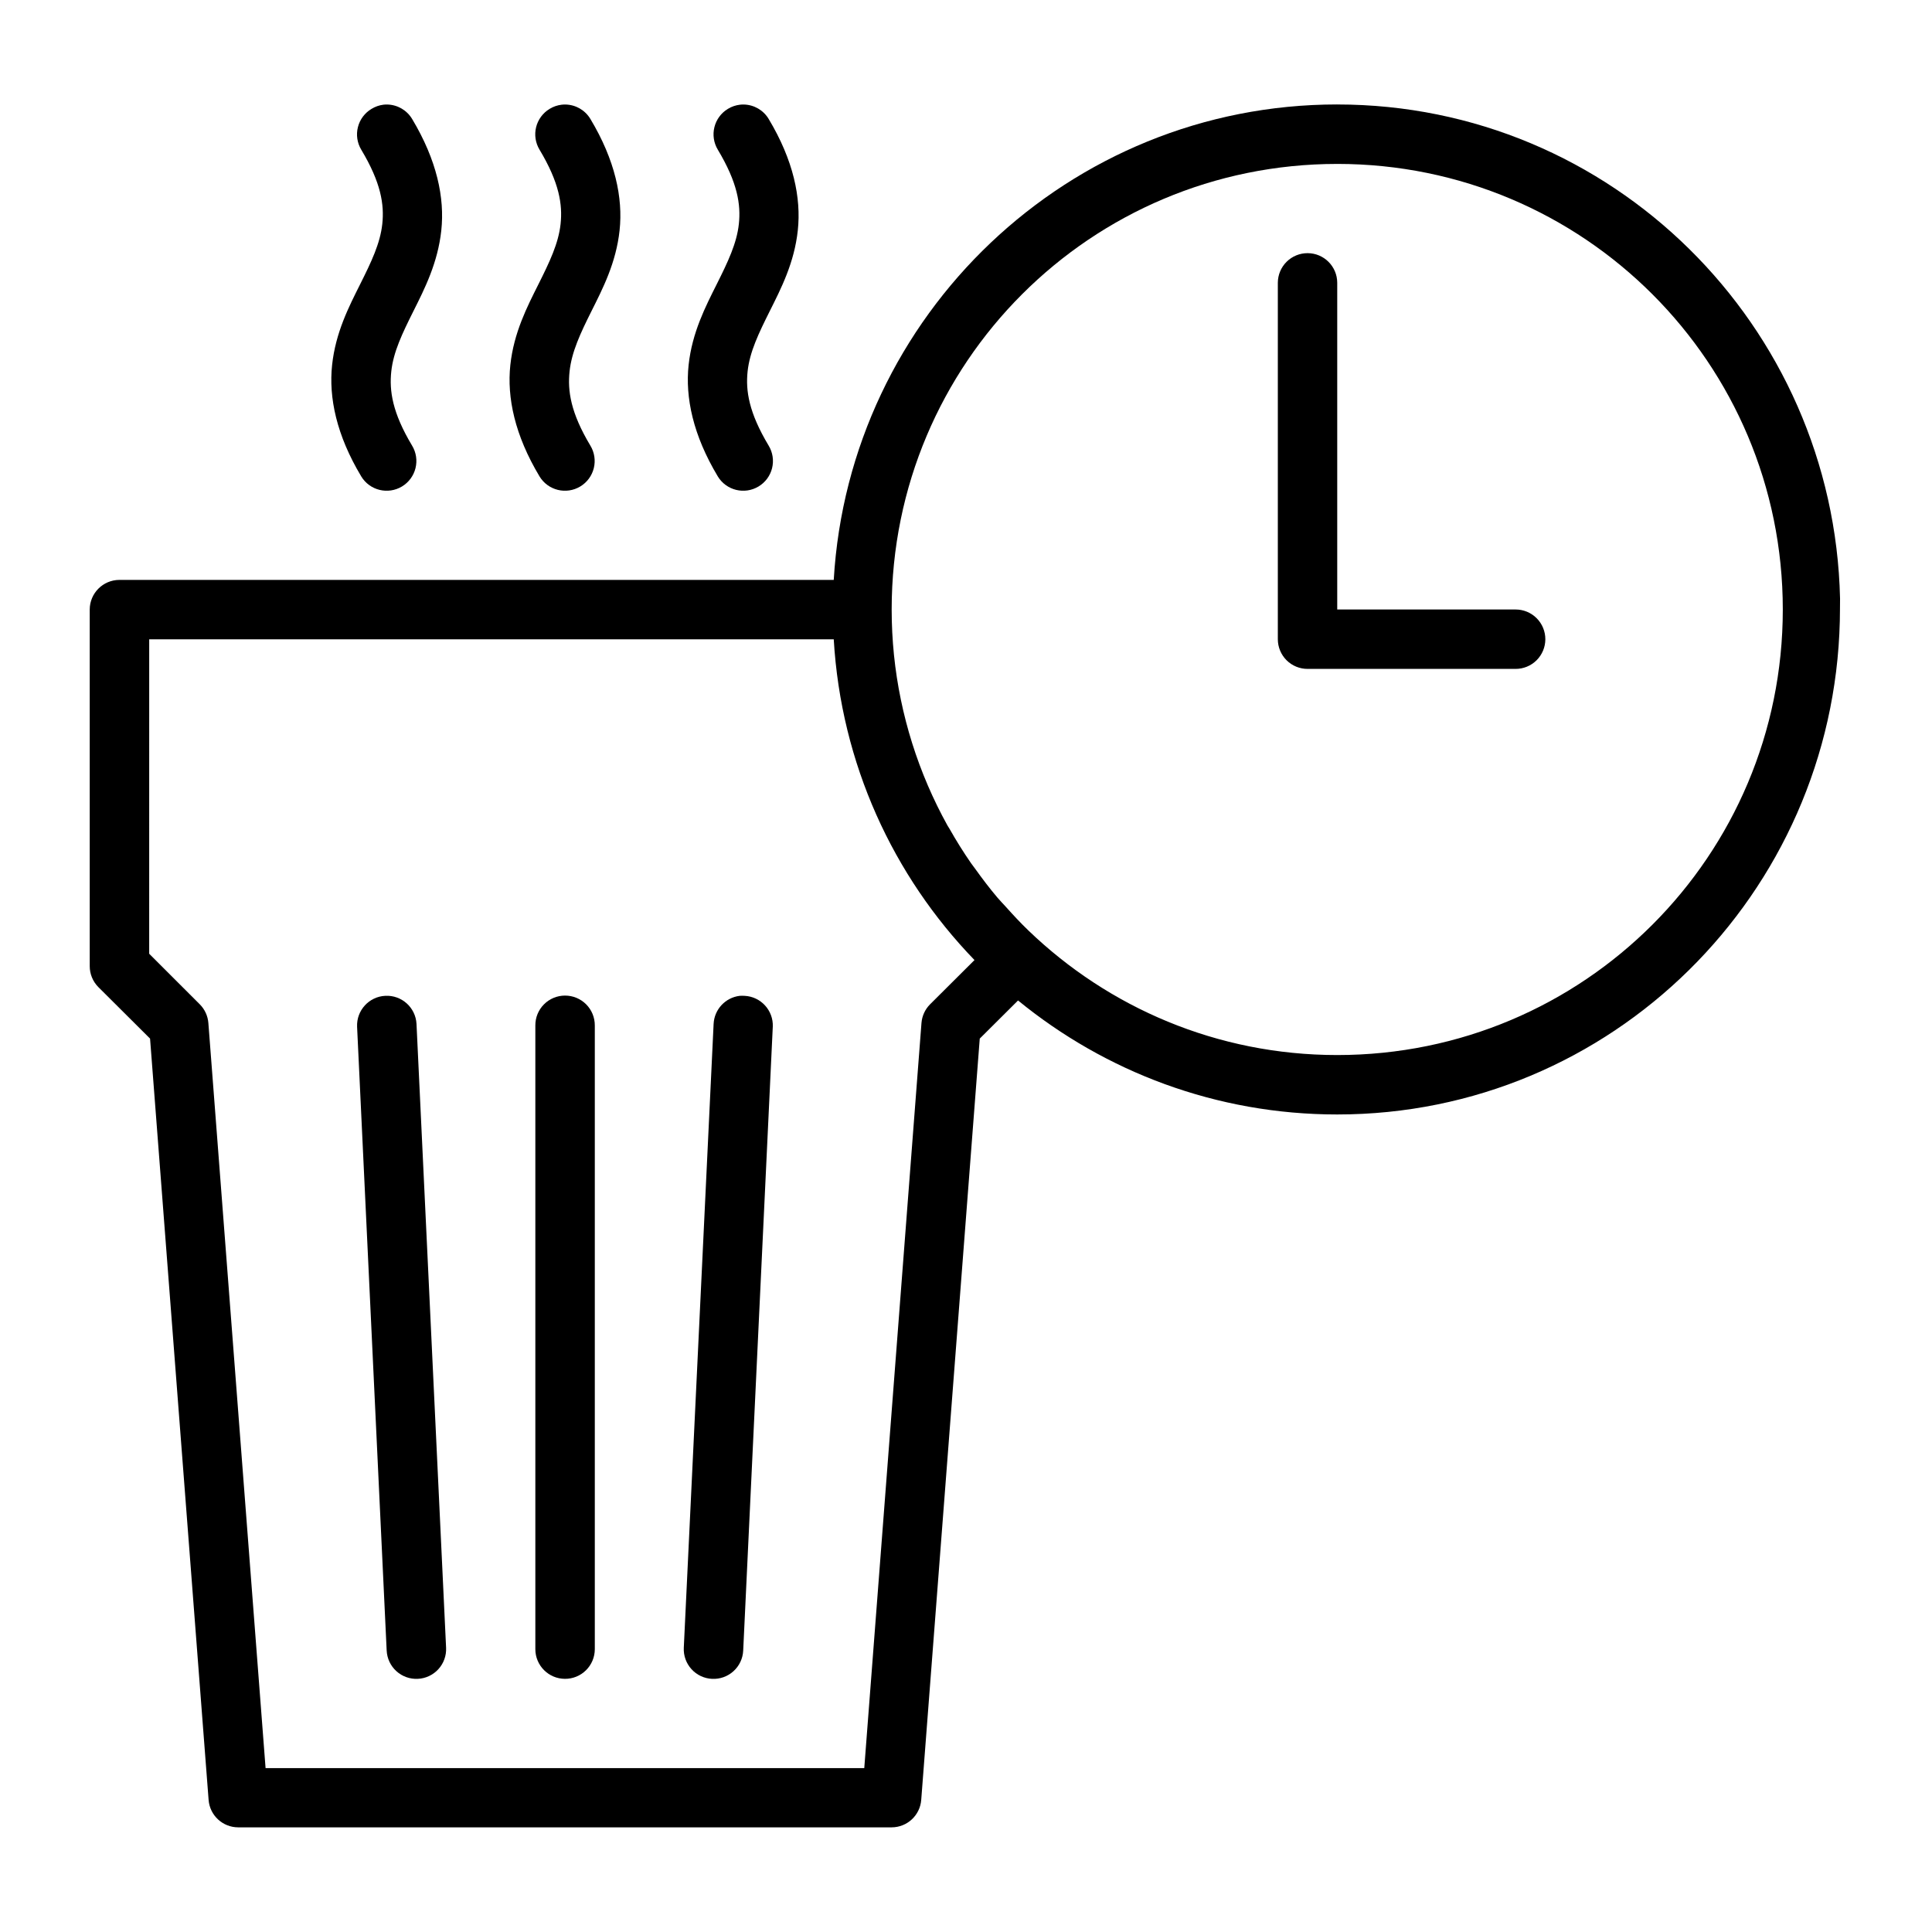
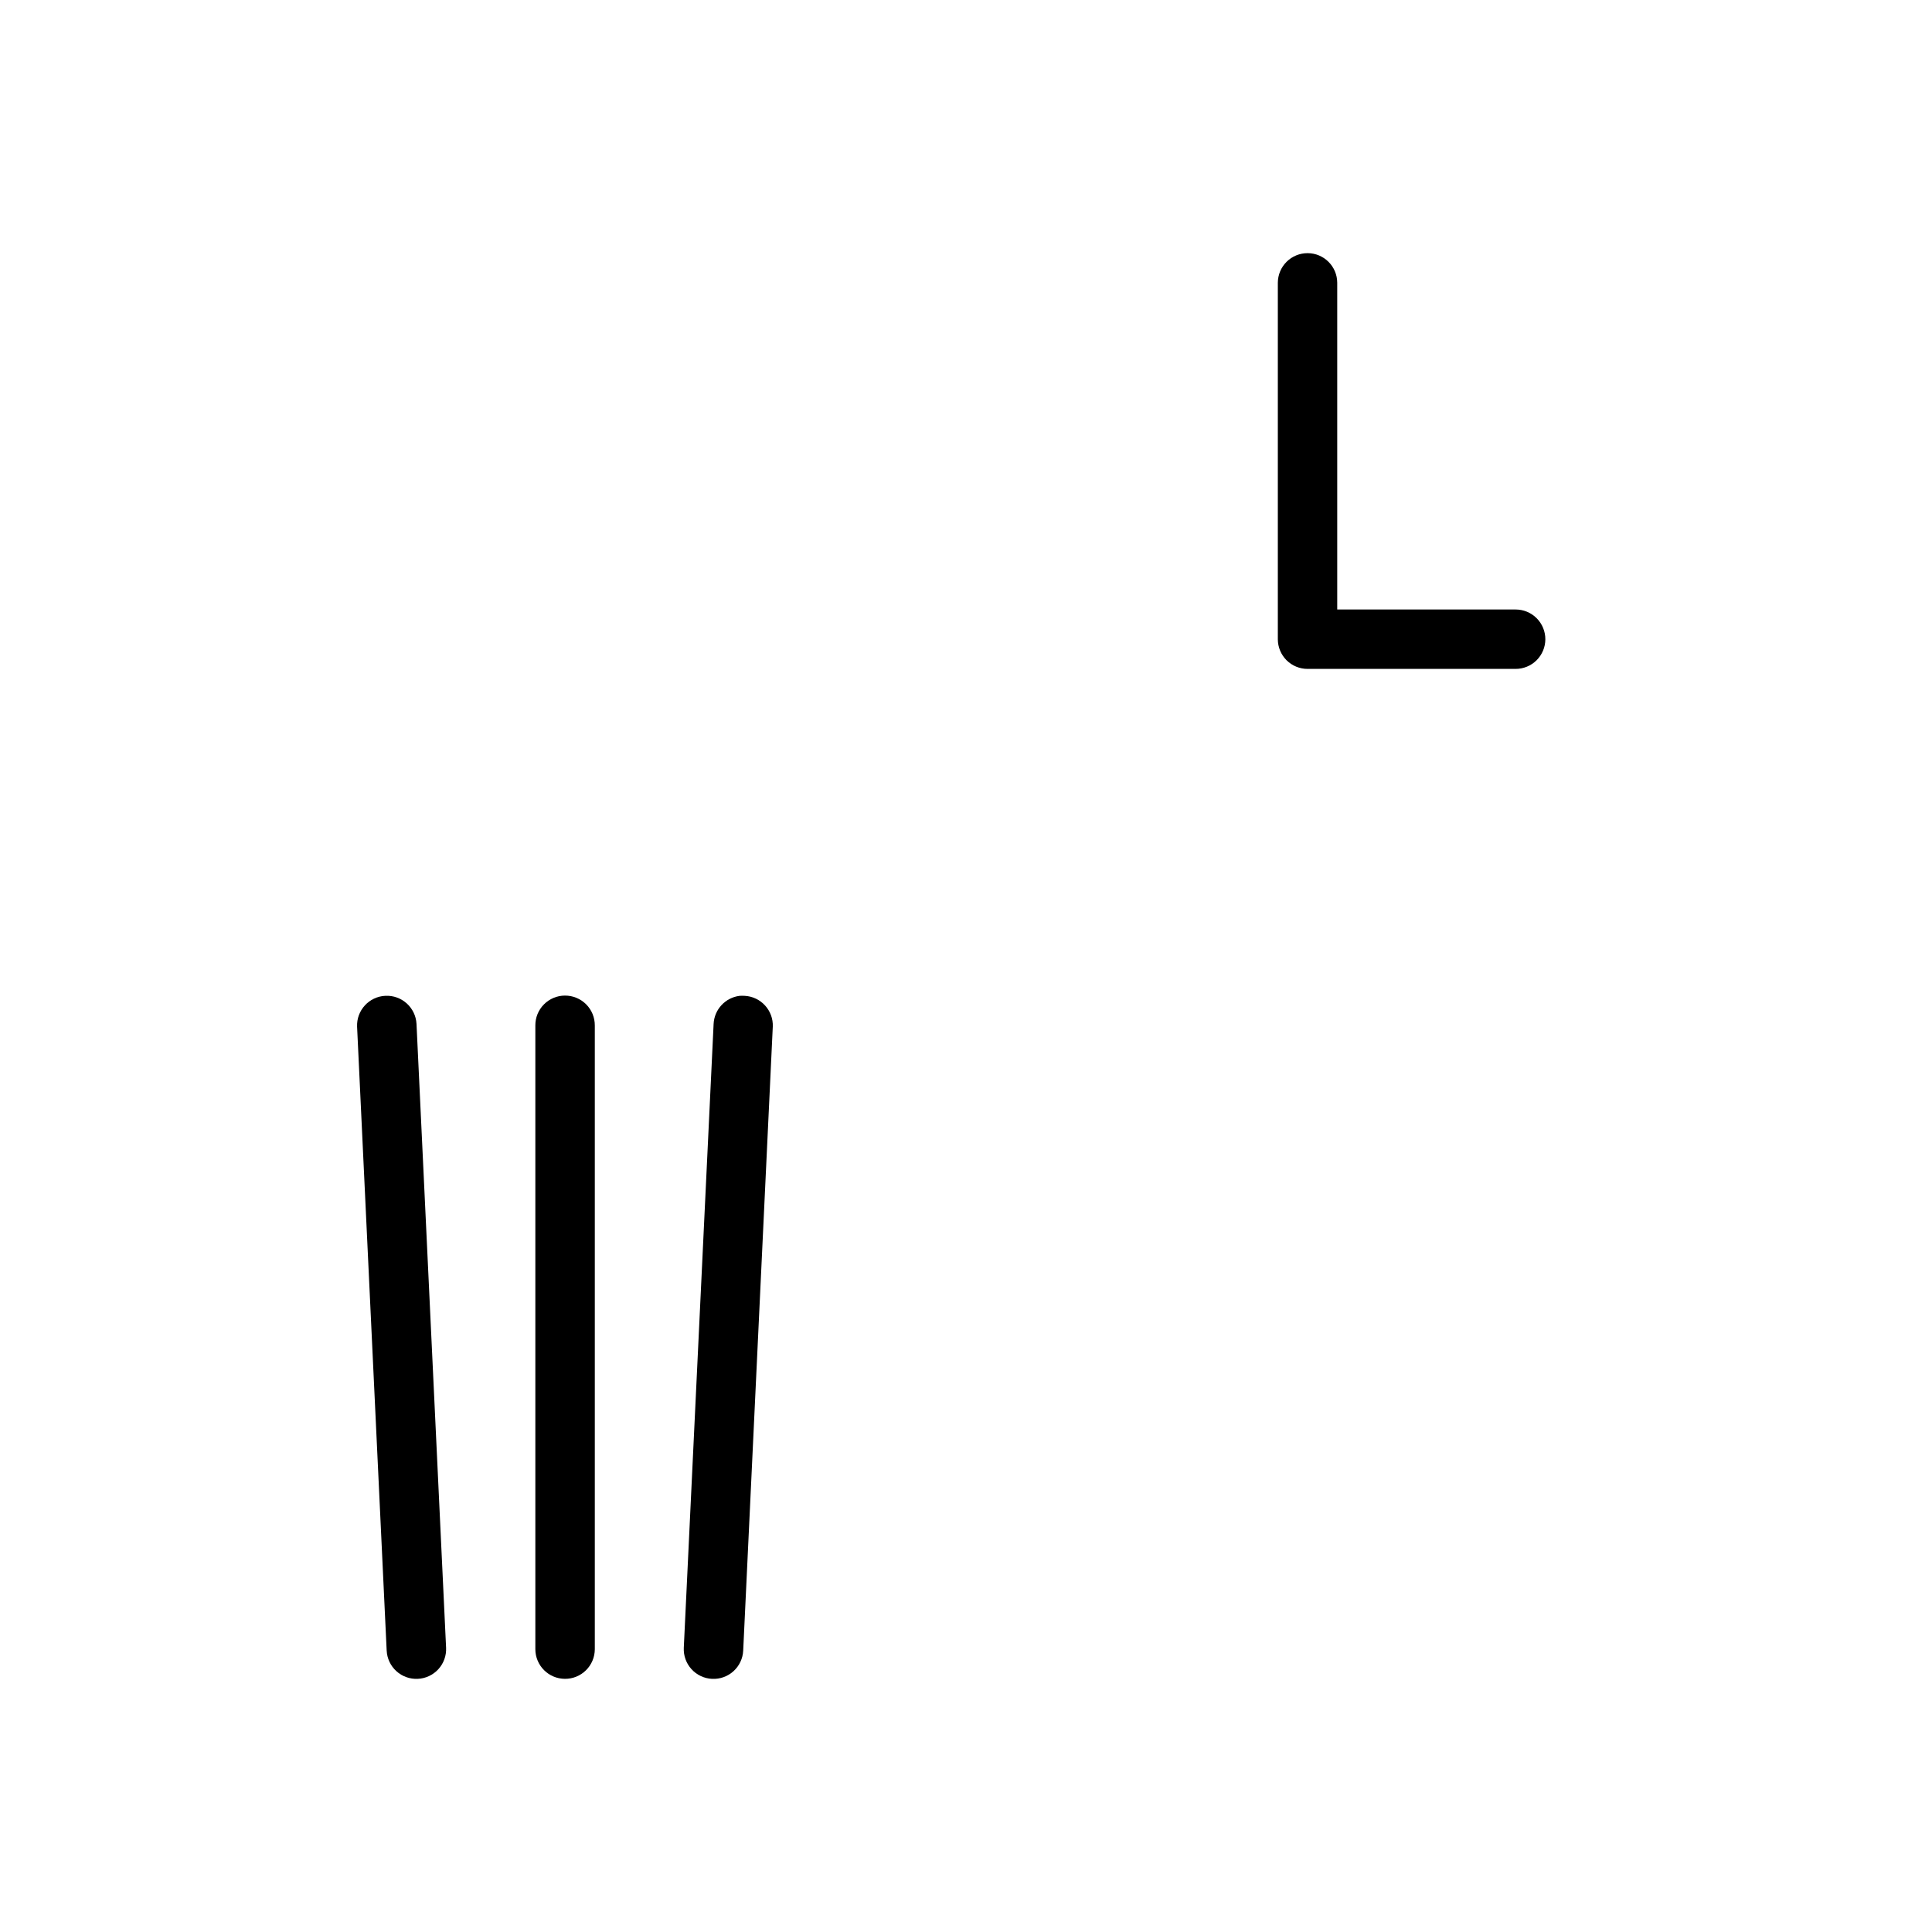
<svg xmlns="http://www.w3.org/2000/svg" fill="#000000" width="800px" height="800px" version="1.1" viewBox="144 144 512 512">
  <g>
-     <path d="m498.38 171.68c-71.168 0-129.33 55.84-133.43 126h-189.33c-4.32 0.02-7.824 3.519-7.84 7.844v94.48c-0.012 2.086 0.809 4.094 2.277 5.578l13.711 13.656 15.516 201.77c0.32 4.094 3.734 7.254 7.84 7.258h173.17c4.106-0.004 7.519-3.164 7.84-7.258l15.512-201.77 10.148-10.102c23.07 18.859 52.512 30.211 84.578 30.211 72.723 0 131.45-58.441 133.2-130.75 0.008-2.039 0.078-4.133 0.062-5.981-1.645-72.398-60.473-130.93-133.26-130.93zm0 15.758c65.309 0 118.08 52.773 118.08 118.08 0 65.305-52.773 118.08-118.08 118.08-31.828 0-60.625-12.598-81.84-33.008-2.09-2.008-4.047-4.117-5.965-6.258-0.738-0.82-1.516-1.605-2.231-2.445-2.082-2.457-4.023-5.019-5.891-7.625-0.359-0.504-0.754-0.984-1.105-1.492-2.055-2.969-3.965-6.031-5.734-9.164-0.16-0.277-0.352-0.535-0.508-0.816-7.695-13.879-12.551-29.238-14.191-45.184-0.402-3.977-0.613-8.004-0.613-12.086 0-65.309 52.773-118.08 118.08-118.08zm-314.84 125.98h181.41c1.938 32.949 15.727 62.699 37.301 85.008l-11.793 11.746c-1.312 1.324-2.113 3.074-2.258 4.938l-15.16 197.46h-158.66l-15.16-197.46c-0.145-1.863-0.945-3.613-2.258-4.938l-13.426-13.422z" />
    <path d="m246.12 407.9c-4.324 0.207-7.672 3.867-7.488 8.195l7.84 165.33h0.004c0.098 2.086 1.023 4.047 2.566 5.449 1.547 1.406 3.586 2.137 5.672 2.035 2.09-0.094 4.055-1.016 5.461-2.562 1.41-1.547 2.144-3.59 2.043-5.676l-7.84-165.33c-0.234-4.332-3.926-7.66-8.258-7.441z" />
    <path d="m340.65 407.89c-0.207-0.004-0.41 0-0.617 0.016-3.812 0.461-6.734 3.606-6.918 7.441l-7.902 165.33c-0.102 2.086 0.633 4.129 2.043 5.676 1.406 1.547 3.371 2.469 5.461 2.562 2.086 0.102 4.125-0.629 5.672-2.035 1.543-1.402 2.469-3.363 2.566-5.449l7.84-165.33h0.004c0.18-4.328-3.164-7.988-7.488-8.195-0.219-0.016-0.441-0.02-0.66-0.016z" />
    <path d="m293.71 407.84c-2.09 0.008-4.094 0.848-5.562 2.332-1.473 1.484-2.293 3.496-2.277 5.586v165.31c0.016 4.324 3.516 7.824 7.84 7.84 2.09 0.016 4.102-0.805 5.586-2.277 1.484-1.469 2.324-3.473 2.332-5.562v-165.31c0.012-2.106-0.816-4.125-2.305-5.613s-3.508-2.316-5.613-2.305z" />
    <path d="m490.54 211.09c-2.09-0.008-4.094 0.812-5.578 2.285-1.48 1.469-2.316 3.469-2.324 5.555v94.496c0.008 2.086 0.844 4.086 2.324 5.559 1.484 1.469 3.488 2.289 5.578 2.281h55.09c2.086 0.008 4.09-0.812 5.574-2.281 1.48-1.473 2.32-3.473 2.328-5.559 0.008-2.098-0.824-4.113-2.309-5.598-1.48-1.484-3.496-2.312-5.594-2.305h-47.25v-86.594c-0.016-4.324-3.516-7.824-7.84-7.84z" />
-     <path d="m341.13 171.7c-0.344-0.008-0.691 0.008-1.031 0.047-1.133 0.133-2.227 0.508-3.199 1.105-1.789 1.078-3.074 2.824-3.574 4.852-0.504 2.027-0.18 4.168 0.898 5.957 5.25 8.75 6.133 14.543 5.582 19.695-0.551 5.152-2.922 10.086-5.875 15.988-2.953 5.902-6.516 12.762-7.441 21.387s1.176 18.59 7.734 29.52v0.004c2.254 3.719 7.09 4.906 10.809 2.66 1.789-1.078 3.078-2.824 3.578-4.852s0.176-4.172-0.902-5.957c-5.25-8.75-6.133-14.543-5.582-19.695s2.922-10.07 5.875-15.977c2.953-5.902 6.504-12.762 7.426-21.387 0.926-8.625-1.16-18.59-7.719-29.52-1.387-2.324-3.875-3.769-6.578-3.828z" />
-     <path d="m293.88 171.7c-0.344-0.008-0.688 0.008-1.027 0.047-1.137 0.133-2.227 0.508-3.199 1.105-1.789 1.078-3.074 2.824-3.578 4.852-0.5 2.027-0.176 4.168 0.902 5.957 5.25 8.75 6.133 14.543 5.582 19.695-0.551 5.152-2.922 10.086-5.875 15.988s-6.516 12.762-7.441 21.387c-0.926 8.625 1.176 18.59 7.734 29.52v0.004c2.25 3.719 7.09 4.906 10.809 2.66 1.789-1.078 3.074-2.824 3.578-4.852 0.5-2.027 0.176-4.172-0.902-5.957-5.25-8.75-6.07-14.543-5.519-19.695 0.551-5.152 2.859-10.07 5.812-15.977 2.953-5.902 6.516-12.762 7.441-21.387 0.926-8.625-1.176-18.59-7.734-29.52-1.391-2.324-3.875-3.769-6.582-3.828z" />
-     <path d="m246.63 171.7c-0.344-0.008-0.688 0.008-1.031 0.047-1.113 0.141-2.18 0.516-3.137 1.105-1.797 1.066-3.098 2.809-3.609 4.836-0.516 2.027-0.199 4.176 0.875 5.973 5.25 8.75 6.133 14.543 5.582 19.695-0.551 5.152-2.922 10.086-5.875 15.988s-6.504 12.762-7.426 21.387c-0.926 8.625 1.16 18.59 7.719 29.52v0.004c2.25 3.719 7.086 4.906 10.809 2.66 1.785-1.078 3.074-2.824 3.574-4.852 0.504-2.027 0.18-4.172-0.898-5.957-5.25-8.75-6.07-14.543-5.519-19.695 0.551-5.152 2.922-10.07 5.875-15.977 2.953-5.902 6.457-12.762 7.379-21.387 0.926-8.625-1.176-18.59-7.734-29.52-1.391-2.324-3.875-3.769-6.582-3.828z" />
  </g>
</svg>